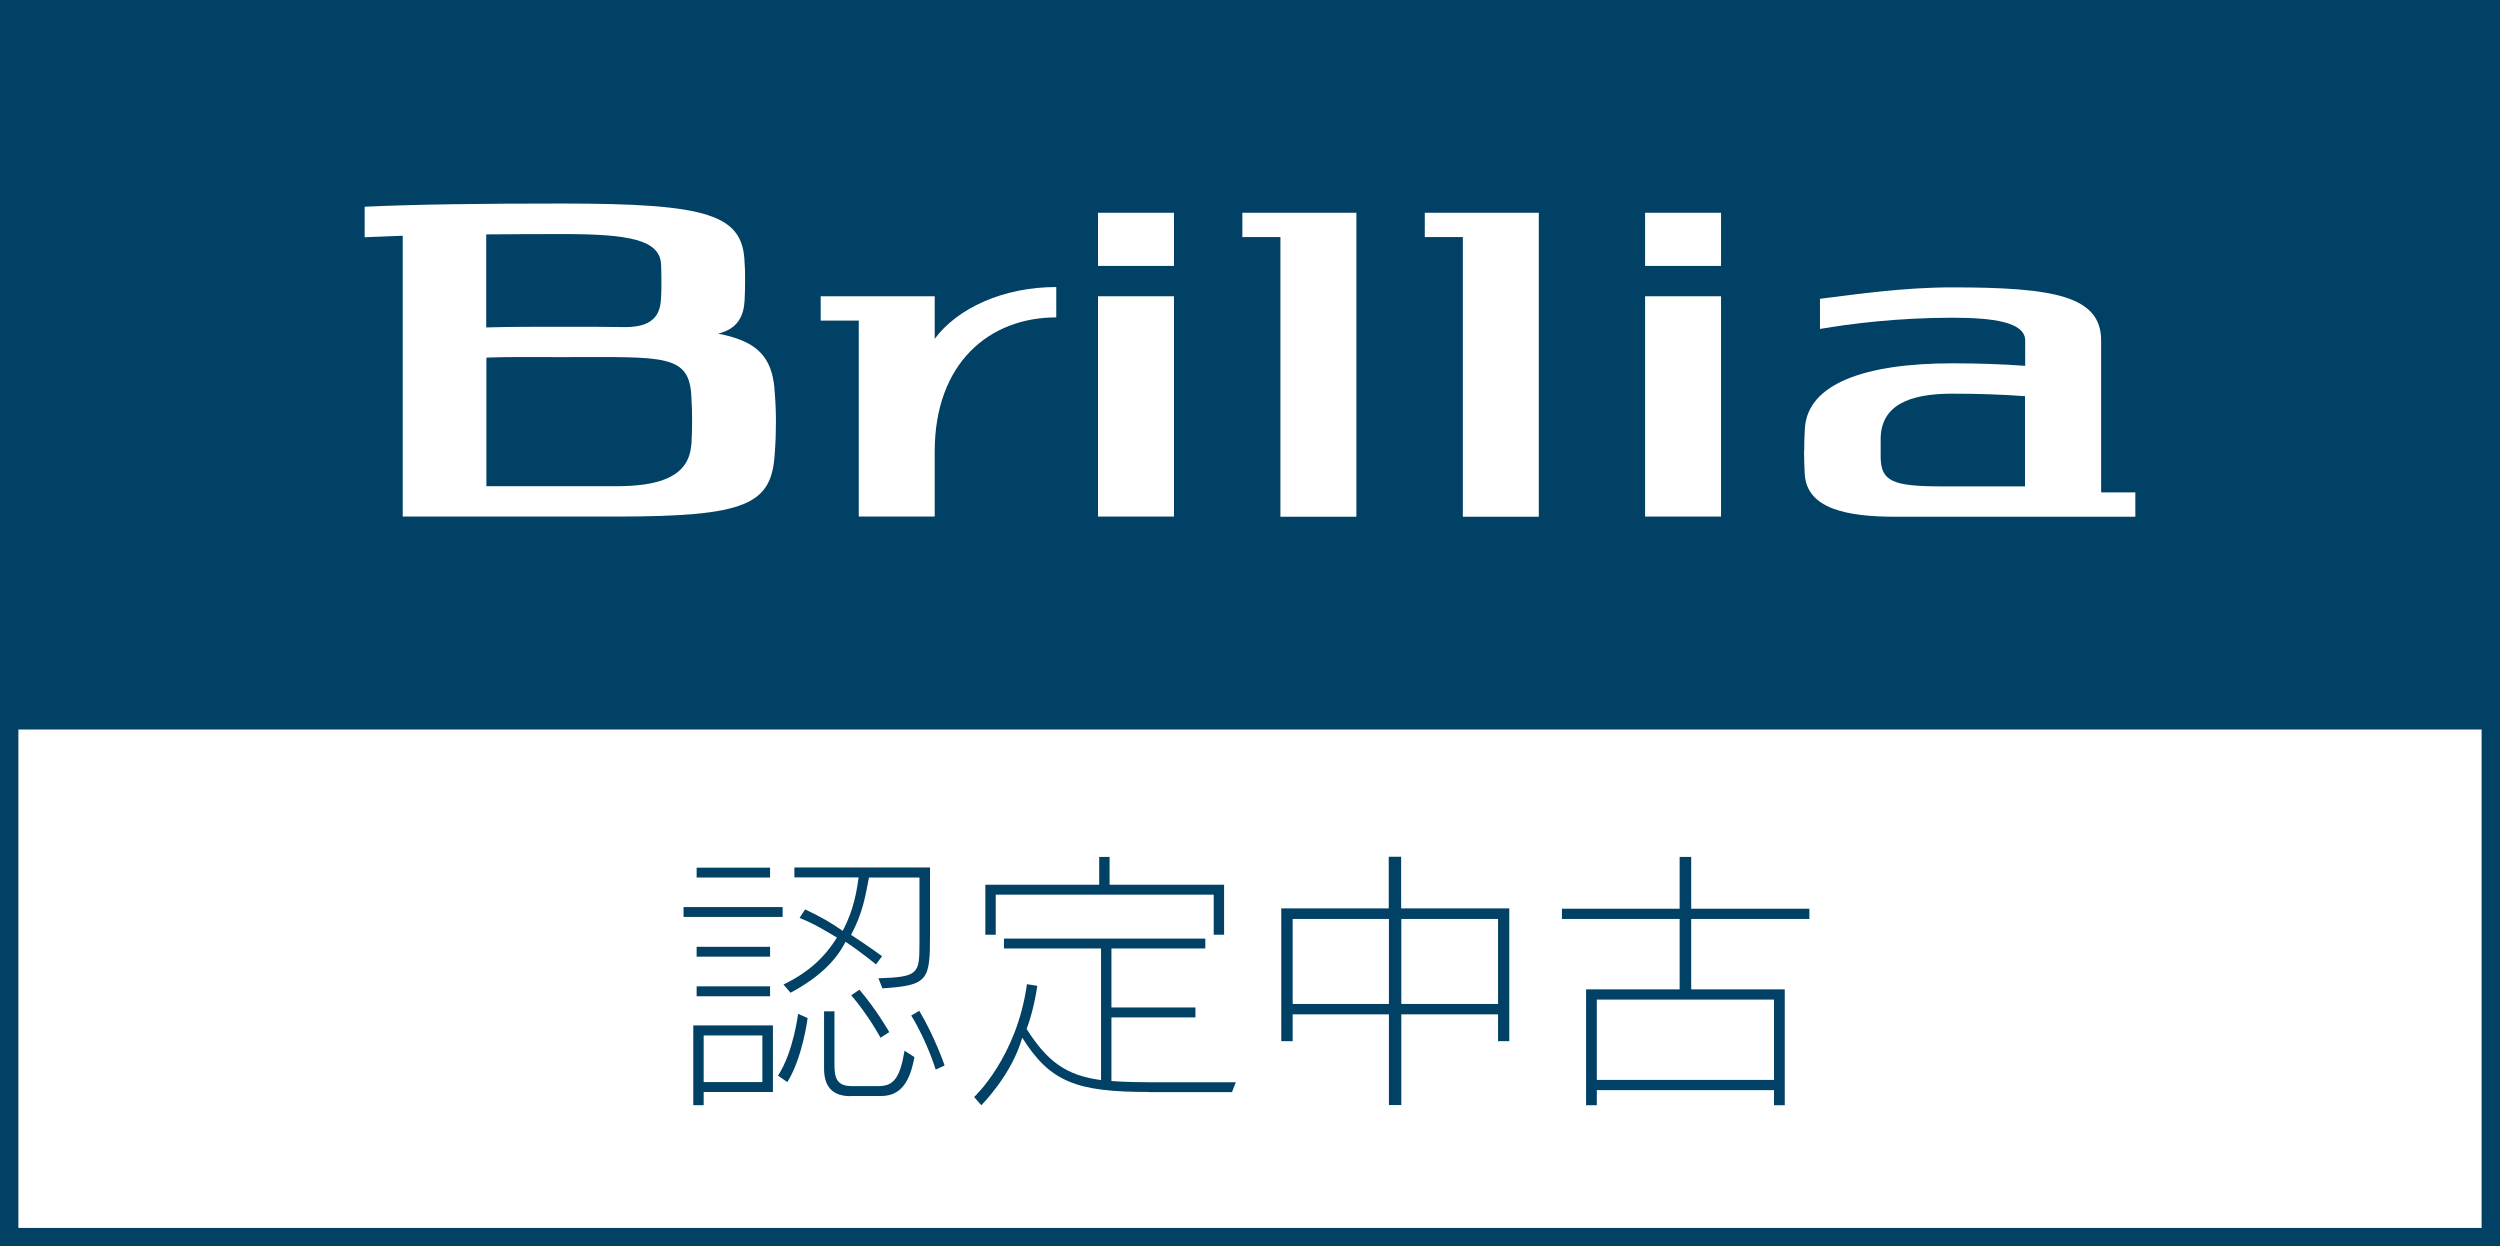
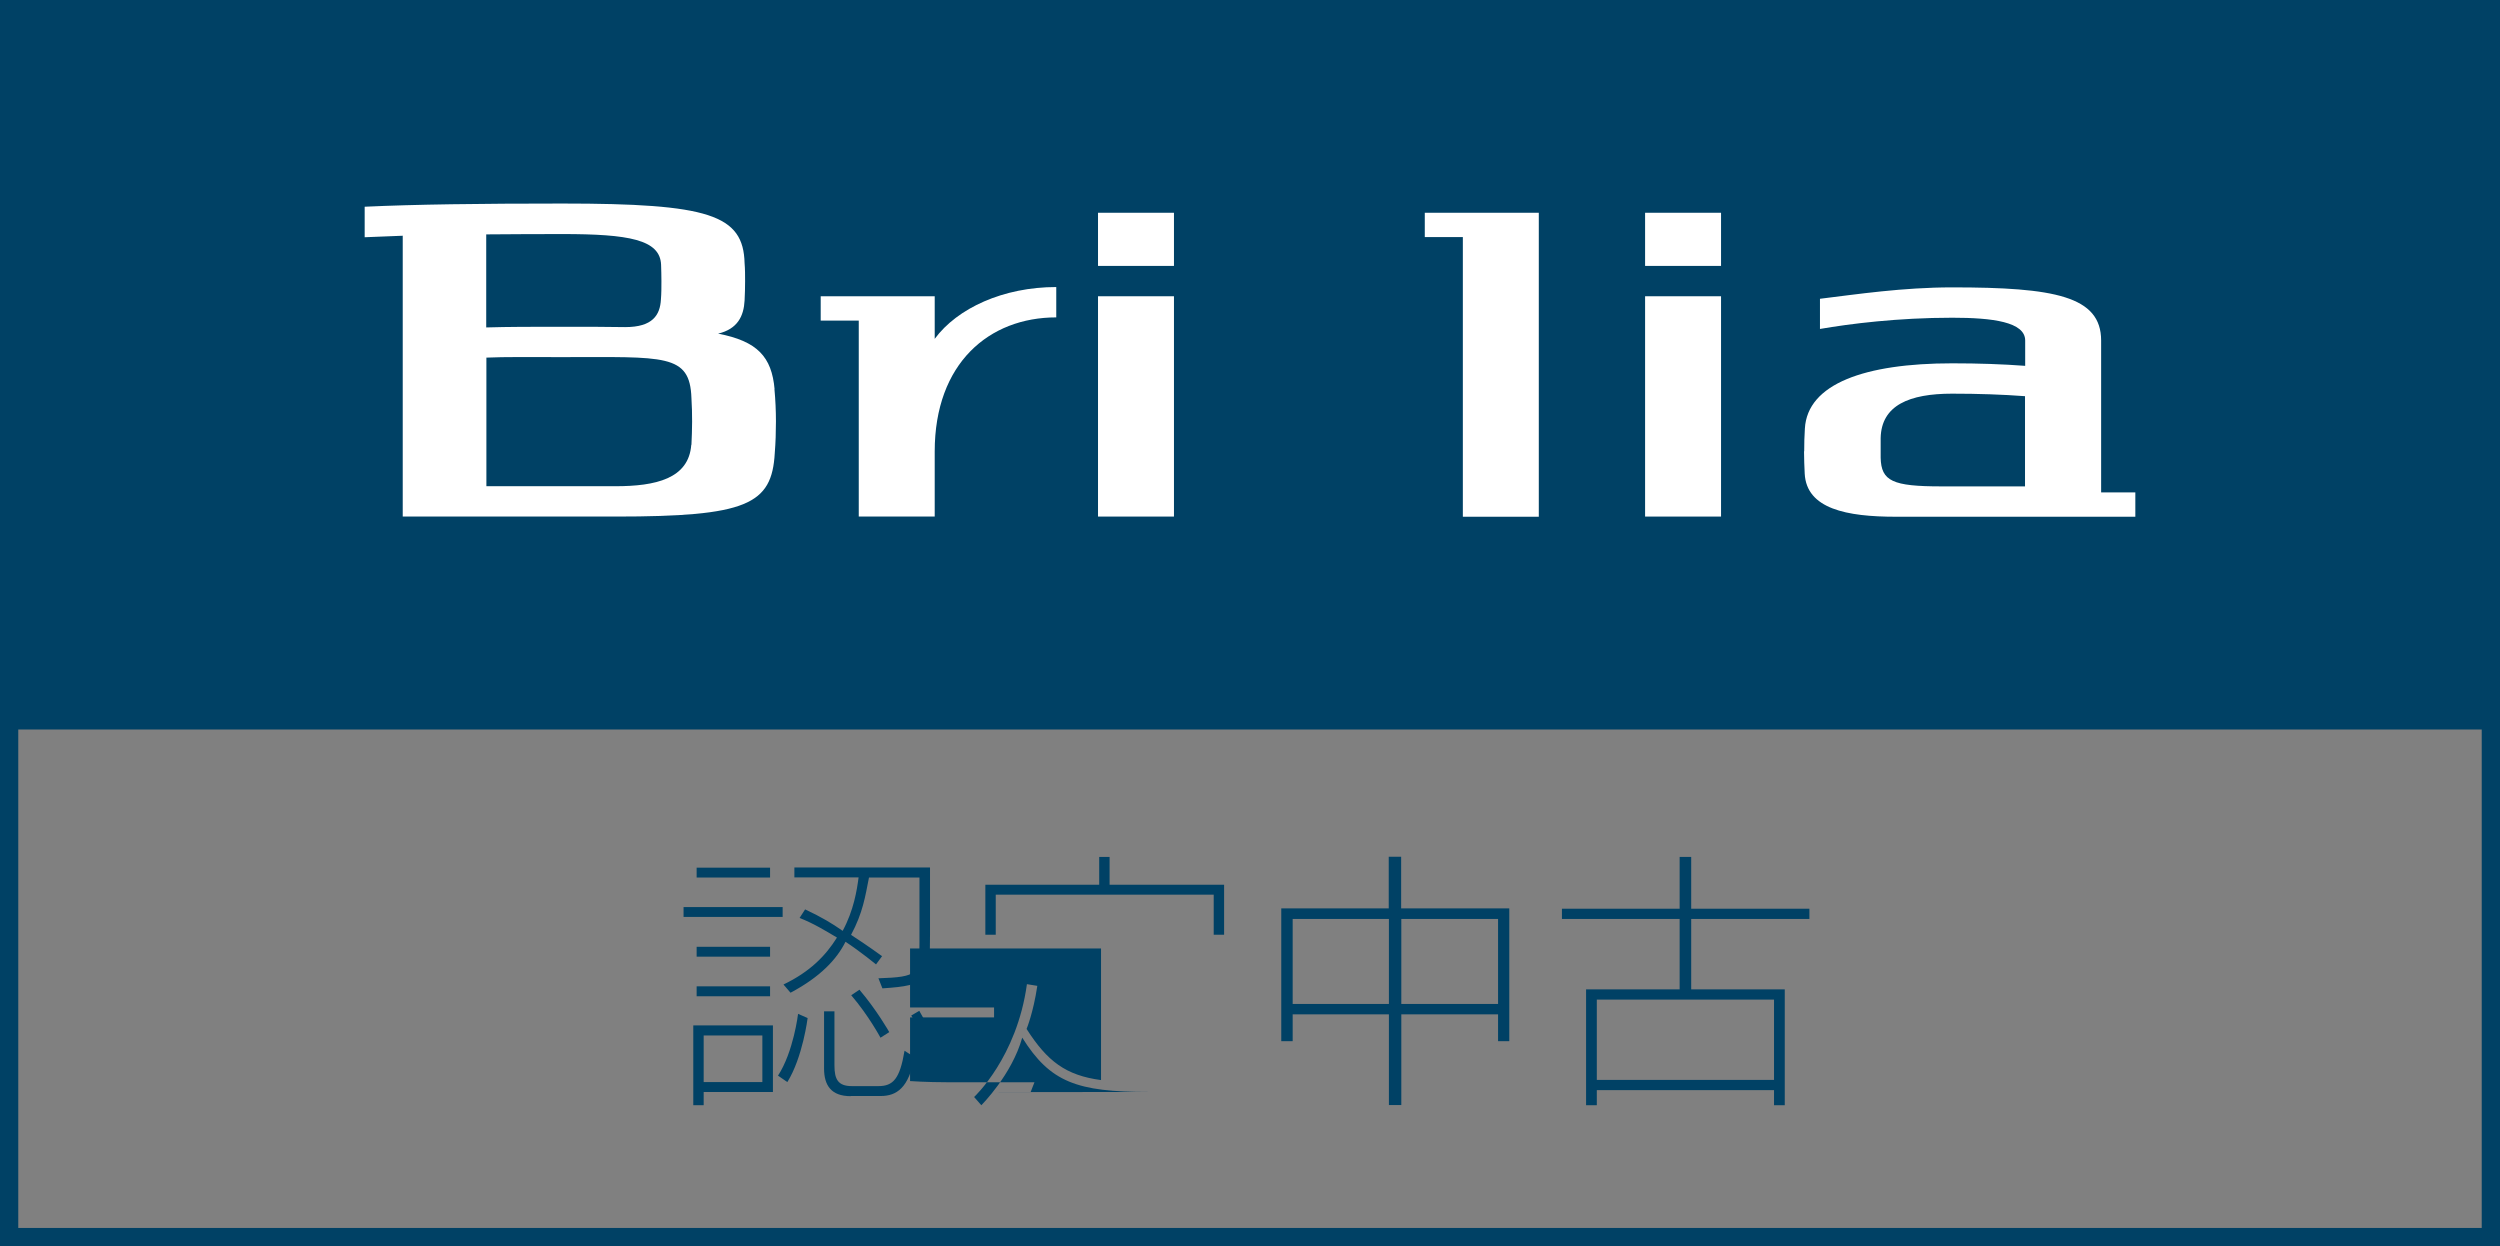
<svg xmlns="http://www.w3.org/2000/svg" id="_レイヤー_2" viewBox="0 0 149.11 74.33">
  <rect x="0" y="0" width="149.11" height="74.33" fill="#808080" stroke="none" />
  <defs>
    <style>.cls-1{fill:#fff;}.cls-2{fill:#004165;}</style>
  </defs>
  <g id="_レイヤー_1-2">
    <g id="_認定中古">
-       <rect class="cls-1" x="1.09" y="1.55" width="146.93" height="71.69" />
      <path class="cls-2" d="M0,74.33h149.11V0H0v74.33ZM148.02,73.24H1.09v-29.73h146.93v29.73Z" />
      <rect class="cls-1" x="65.49" y="12.69" width="4.53" height="3.17" />
      <rect class="cls-1" x="65.49" y="17.67" width="4.53" height="13.14" />
      <rect class="cls-1" x="98.12" y="12.69" width="4.53" height="3.17" />
      <rect class="cls-1" x="98.12" y="17.67" width="4.53" height="13.14" />
-       <polygon class="cls-1" points="80.9 12.69 74.1 12.69 74.1 14.14 76.37 14.14 76.37 30.82 80.9 30.82 80.9 12.69" />
      <polygon class="cls-1" points="91.78 12.69 84.98 12.69 84.98 14.14 87.25 14.14 87.25 30.82 91.78 30.82 91.78 12.69" />
      <path class="cls-1" d="M46.2,23.22c-.17-1.94-1.03-2.87-3.37-3.32,1.17-.28,1.53-1.05,1.58-1.98.02-.38.03-.77.03-1.15,0-.36,0-.72-.03-1.07-.07-2.9-2.13-3.56-10.87-3.56-4.92,0-8.77.05-11.79.19v1.82c.7-.03,1.45-.06,2.27-.09v16.75h12.69c7.83,0,9.33-.71,9.5-3.79.05-.62.07-1.25.07-1.88,0-.65-.03-1.3-.09-1.94M33.54,13.96c3.97,0,5.83.33,5.89,1.83.01.32.02.65.02.98,0,.37,0,.73-.03,1.09-.05.93-.49,1.65-2.13,1.65-1.12-.02-2.37-.02-3.76-.02-1.73,0-3.23,0-4.53.04v-5.55c1.39-.01,2.89-.02,4.53-.02M41.23,26.53c-.15,2.02-2.12,2.47-4.52,2.47h-7.7v-7.67c1.11-.05,2.59-.03,4.53-.03,6.1,0,7.61-.22,7.7,2.44.03.47.04.94.04,1.41,0,.46-.02.92-.04,1.38" />
      <path class="cls-1" d="M107.61,26.92c0-.46.01-.91.04-1.36.15-2.67,3.58-3.89,8.79-3.89,1.56,0,3.02.05,4.35.15v-1.51c0-1.11-1.95-1.36-4.35-1.36-3.24,0-6.1.36-7.89.67v-1.8c2.21-.27,4.94-.68,7.89-.68,6.09,0,8.88.52,8.88,3.17v9.06h2.04v1.45h-14.28c-2.94,0-5.33-.47-5.44-2.57-.02-.44-.04-.88-.04-1.33M115.8,29.01h4.98v-5.38c-1.33-.1-2.79-.15-4.35-.15-2.55,0-4.22.69-4.26,2.65,0,.19,0,.38,0,.57,0,.2,0,.4,0,.6.03,1.4.72,1.71,3.62,1.71" />
      <path class="cls-1" d="M55.75,20.22v-2.55h-6.8v1.45h2.27v11.69h4.53v-3.88c0-5.27,3.25-8,7.25-8v-1.81c-3.16,0-5.9,1.26-7.25,3.09" />
      <path class="cls-2" d="M40.77,54.1h5.91v.59h-5.91v-.59ZM41.97,65.13v.79h-.62v-4.76h4.75v3.97h-4.12ZM41.55,51.75h4.38v.59h-4.38v-.59ZM41.55,56.47h4.38v.59h-4.38v-.59ZM41.55,58.83h4.38v.59h-4.38v-.59ZM45.47,61.76h-3.5v2.78h3.5v-2.78ZM46.4,64.16c.93-1.42,1.2-3.69,1.2-3.69l.57.25s-.29,2.34-1.21,3.82l-.55-.38ZM52.38,58.35c2.41-.08,2.46-.26,2.46-2.09v-3.92h-3.01c-.23,1.15-.36,2.09-1.07,3.42,1.02.66,1.85,1.27,1.85,1.27l-.36.49s-.9-.74-1.82-1.35c-.52,1.04-1.49,2.09-3.28,3.04l-.42-.49c1.58-.76,2.51-1.71,3.19-2.8-.69-.41-1.39-.84-2.23-1.17l.33-.51c1.02.48,1.61.84,2.24,1.28.66-1.22.85-2.42.95-3.19h-3.83v-.59h8.09v3.98c0,2.75-.09,3.05-2.84,3.23l-.24-.61ZM50.74,65.38c-1.16,0-1.59-.64-1.59-1.65v-3.41h.62v3.23c0,.82.21,1.23,1.04,1.23h1.58c.88,0,1.28-.43,1.56-2.11l.59.38c-.33,1.84-1.07,2.32-2.01,2.32h-1.78ZM52.52,61.9s-.71-1.33-1.75-2.54l.49-.33c1.04,1.22,1.78,2.53,1.78,2.53l-.52.33ZM55.81,63.8s-.5-1.66-1.46-3.23l.48-.28c.95,1.6,1.51,3.26,1.51,3.26l-.54.25Z" />
-       <path class="cls-2" d="M68.53,65.13c-4.31,0-5.89-.58-7.56-3.24-.62,2.22-2.44,4.03-2.44,4.03l-.43-.49s2.55-2.35,3.15-6.73l.62.1c-.24,1.61-.64,2.57-.64,2.57,1.23,1.93,2.34,2.77,4.44,3.05v-7.85h-5.79v-.59h12.01v.59h-5.6v3.52h5.01v.59h-5.01v3.8s.97.07,2.24.07h5.18l-.23.59h-4.95ZM72.39,55.75v-2.39h-13v2.39h-.62v-2.98h6.79v-1.66h.62v1.66h6.83v2.98h-.62Z" />
+       <path class="cls-2" d="M68.53,65.13c-4.31,0-5.89-.58-7.56-3.24-.62,2.22-2.44,4.03-2.44,4.03l-.43-.49s2.55-2.35,3.15-6.73l.62.1c-.24,1.61-.64,2.57-.64,2.57,1.23,1.93,2.34,2.77,4.44,3.05v-7.85h-5.79v-.59v.59h-5.6v3.52h5.01v.59h-5.01v3.8s.97.07,2.24.07h5.18l-.23.59h-4.95ZM72.39,55.75v-2.39h-13v2.39h-.62v-2.98h6.79v-1.66h.62v1.66h6.83v2.98h-.62Z" />
      <path class="cls-2" d="M89.35,62.1v-1.6h-5.77v5.41h-.74v-5.41h-5.74v1.6h-.68v-7.92h6.41v-3.08h.74v3.08h6.45v7.92h-.68ZM82.84,54.81h-5.74v5.07h5.74v-5.07ZM89.35,54.81h-5.77v5.07h5.77v-5.07Z" />
      <path class="cls-2" d="M105.81,65.92v-.9h-10.57v.9h-.64v-6.91h5.58v-4.2h-7.02v-.61h7.02v-3.09h.69v3.09h7.05v.61h-7.05v4.2h5.58v6.91h-.64ZM105.81,59.62h-10.57v4.79h10.57v-4.79Z" />
    </g>
  </g>
</svg>